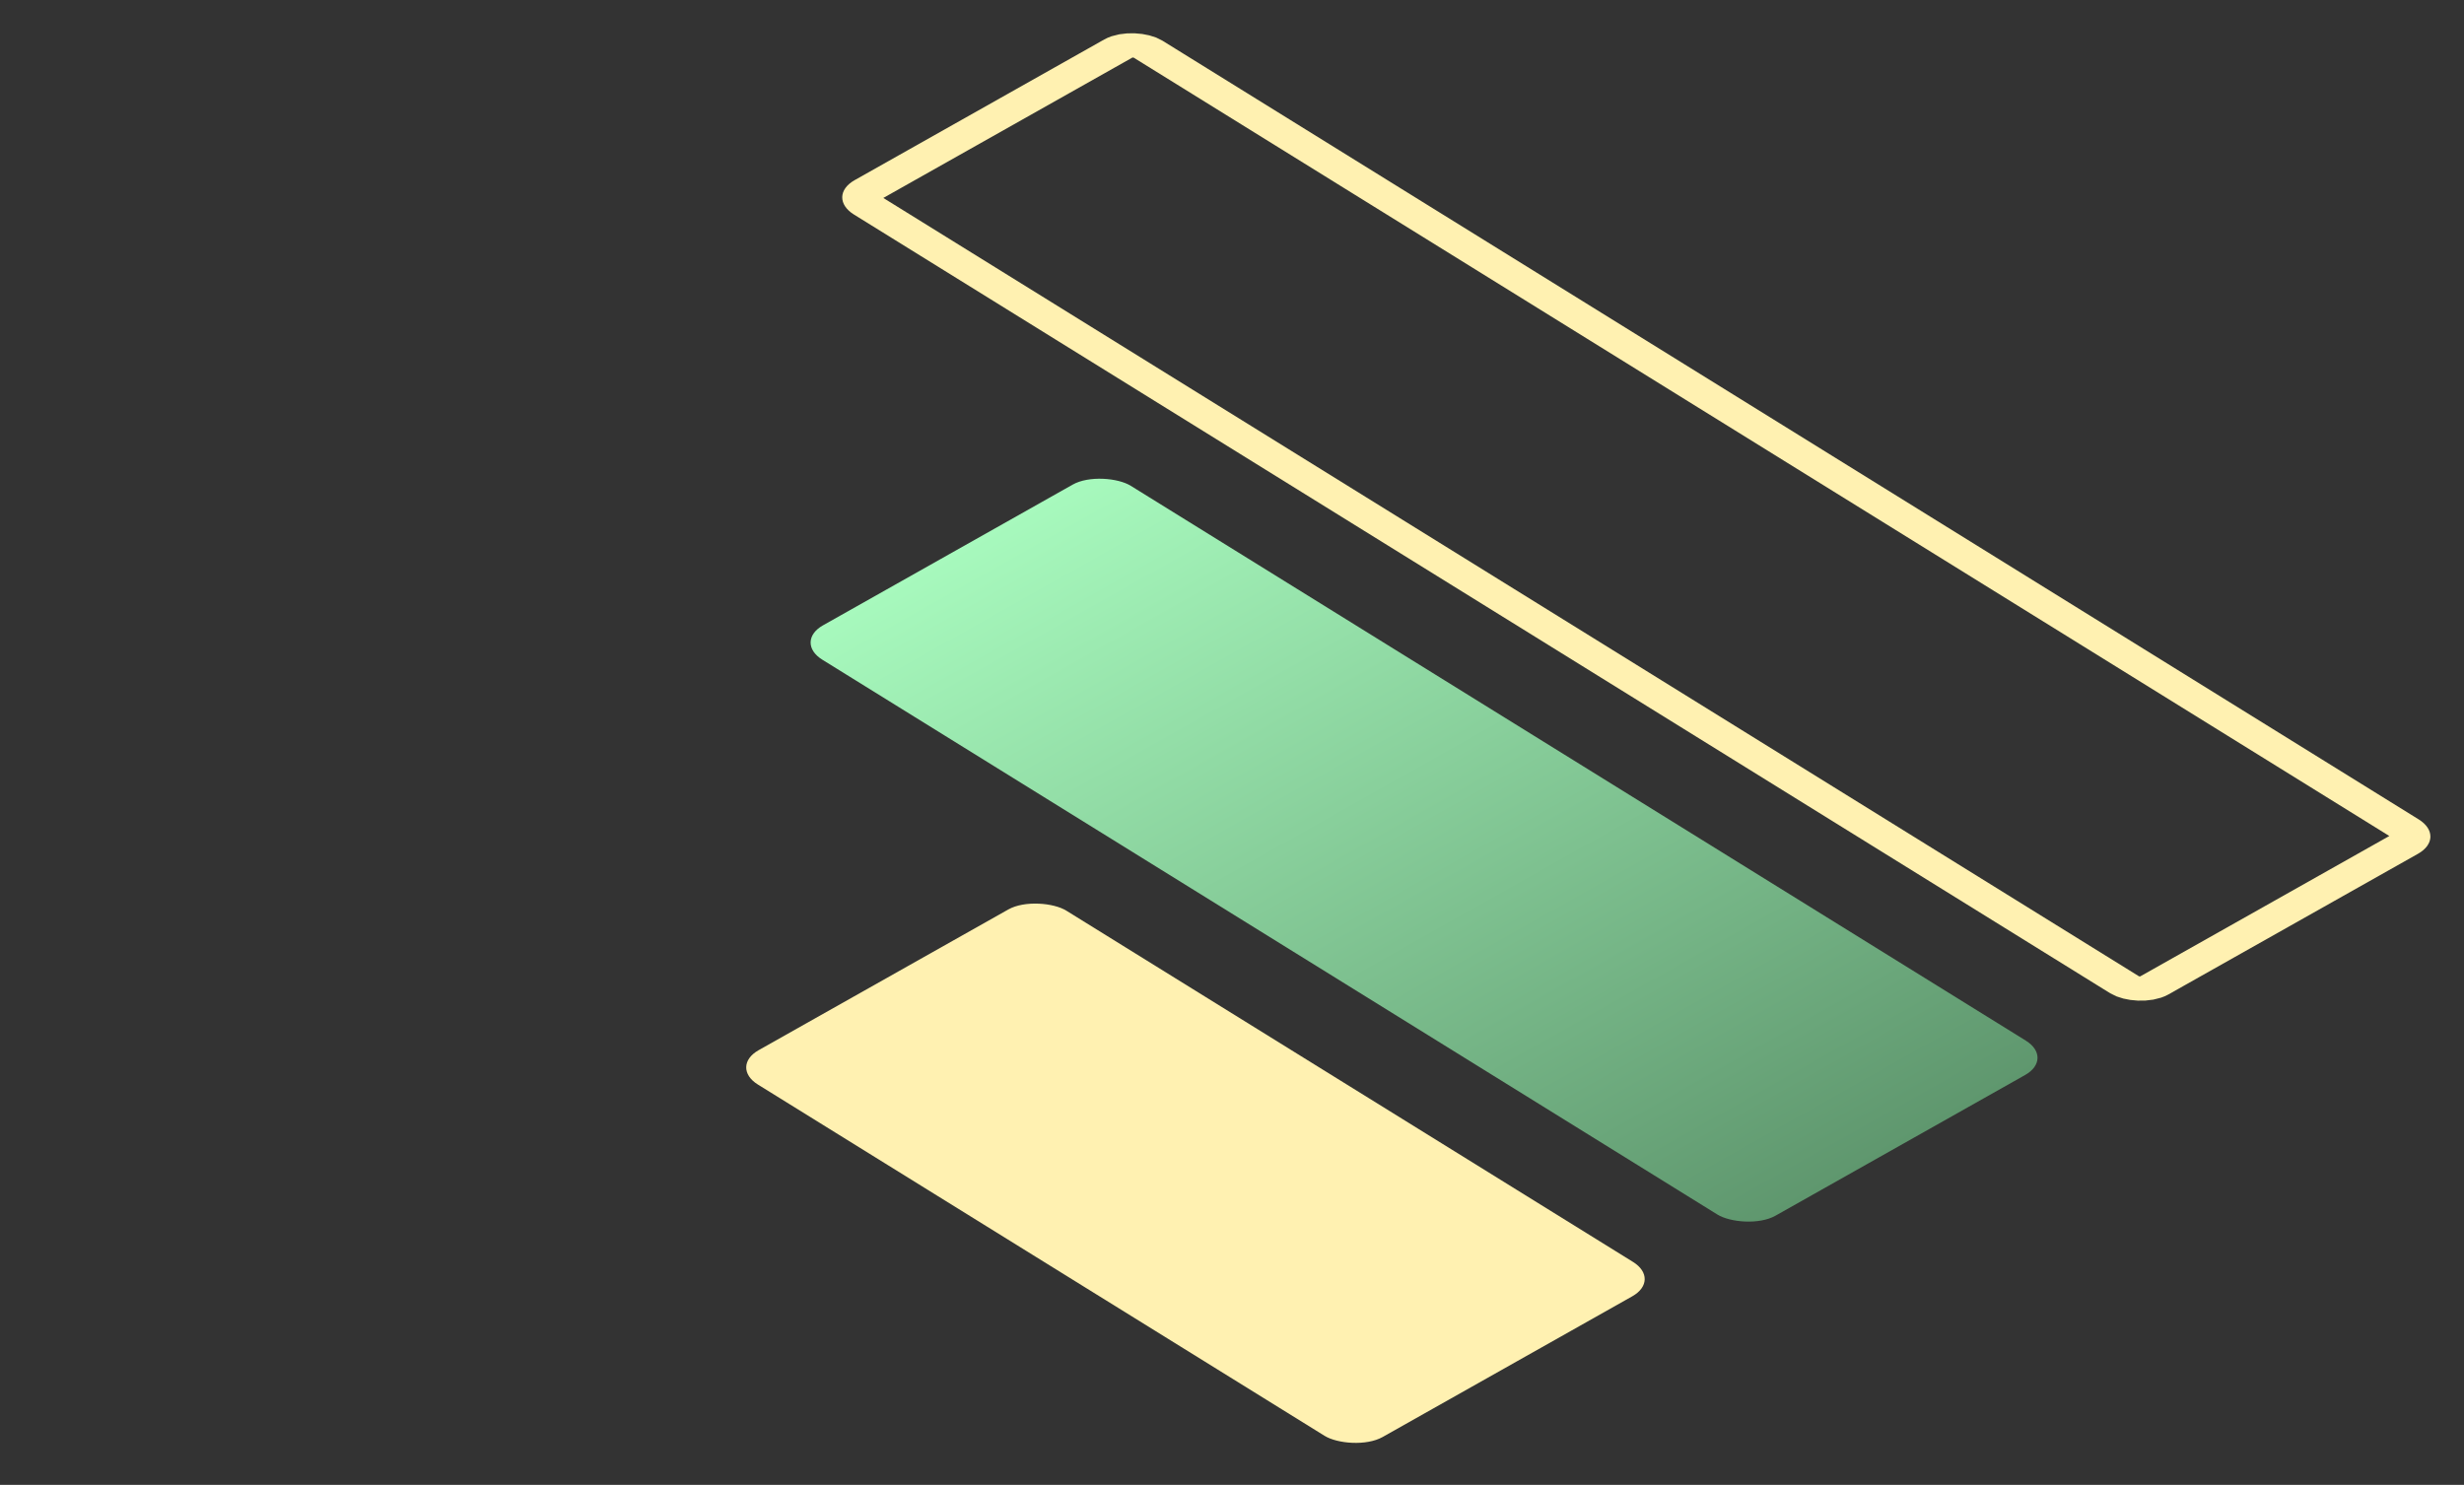
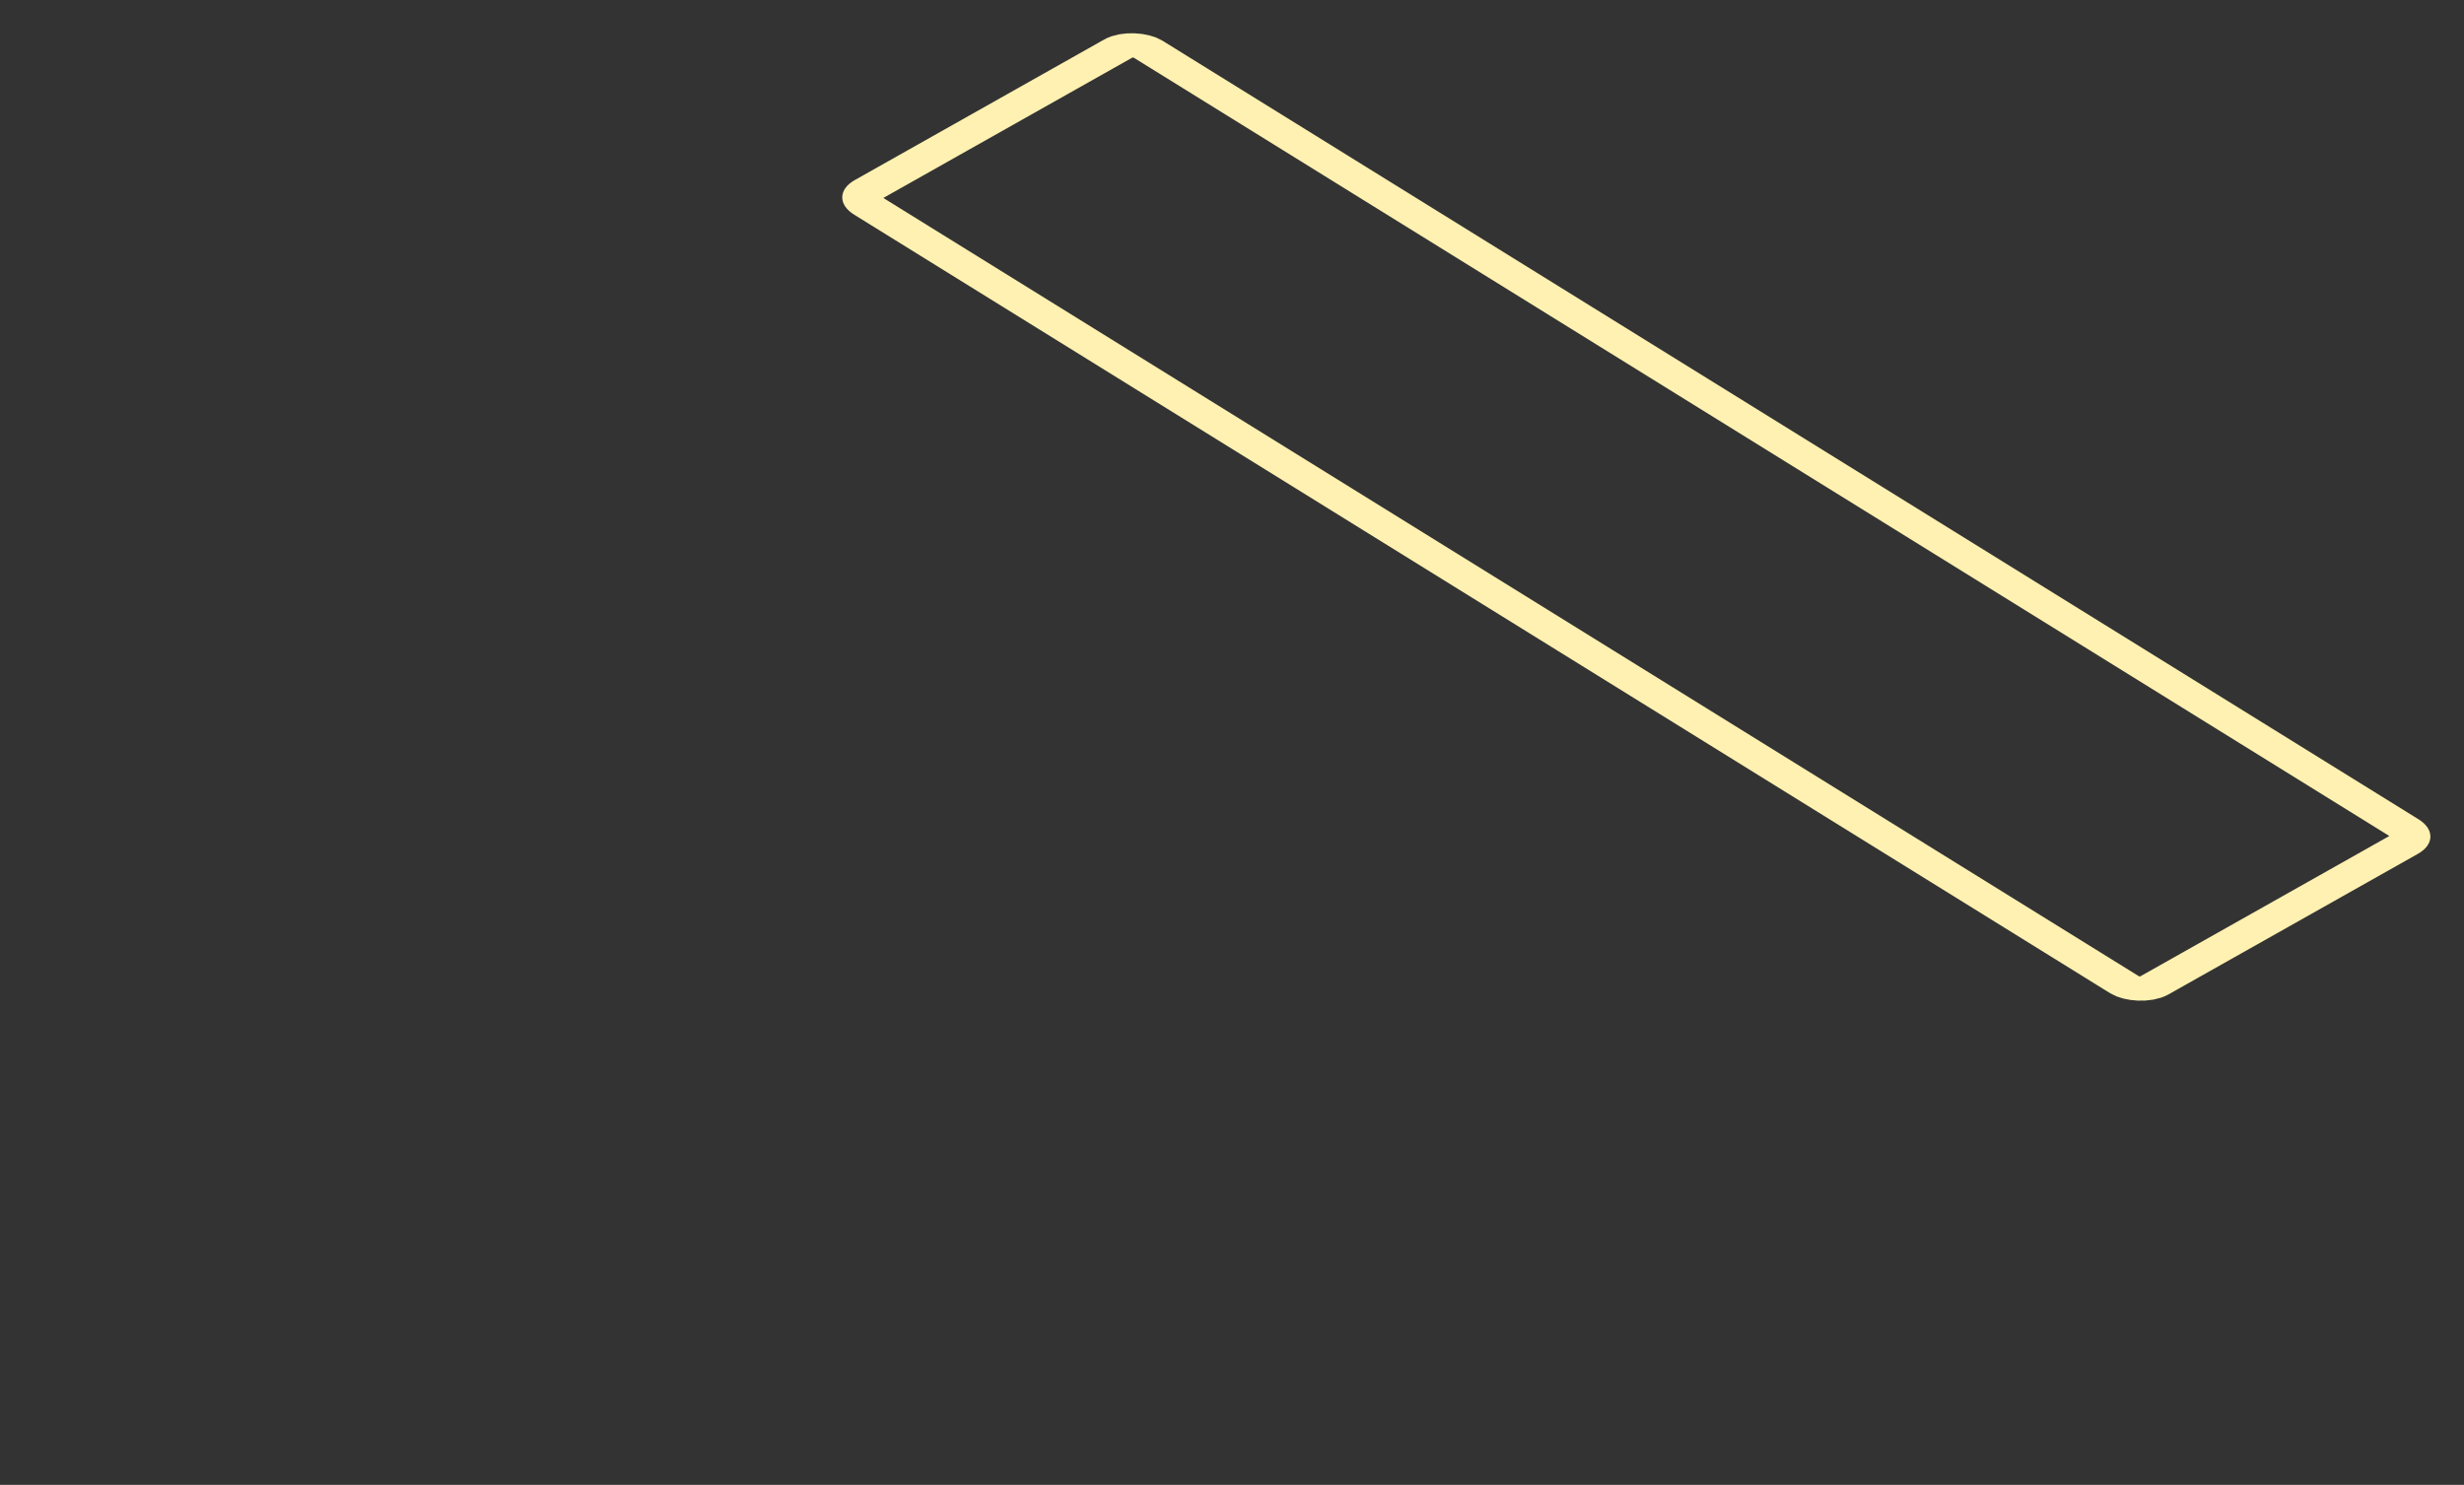
<svg xmlns="http://www.w3.org/2000/svg" width="73" height="44" viewBox="0 0 73 44" fill="none">
  <rect x="0" y="0" width="73" height="44" fill="#333333" stroke="none" />
  <rect x="0.861" y="0.018" width="9.493" height="44.789" rx="0.5" transform="matrix(0.871 -0.491 0.85 0.527 24.544 6.261)" stroke="#FFF1B1" />
-   <rect width="10.493" height="33.197" rx="1" transform="matrix(0.871 -0.491 0.85 0.527 23.512 19.021)" fill="url(#paint0_linear_1692_16367)" />
-   <rect width="10.493" height="21.75" rx="1" transform="matrix(0.871 -0.491 0.85 0.527 21.604 31.611)" fill="#FFF1B1" />
  <defs>
    <linearGradient id="paint0_linear_1692_16367" x1="5.247" y1="0" x2="5.247" y2="33.197" gradientUnits="userSpaceOnUse">
      <stop stop-color="#A7F9BD" />
      <stop offset="1" stop-color="#5F976E" />
    </linearGradient>
  </defs>
</svg>